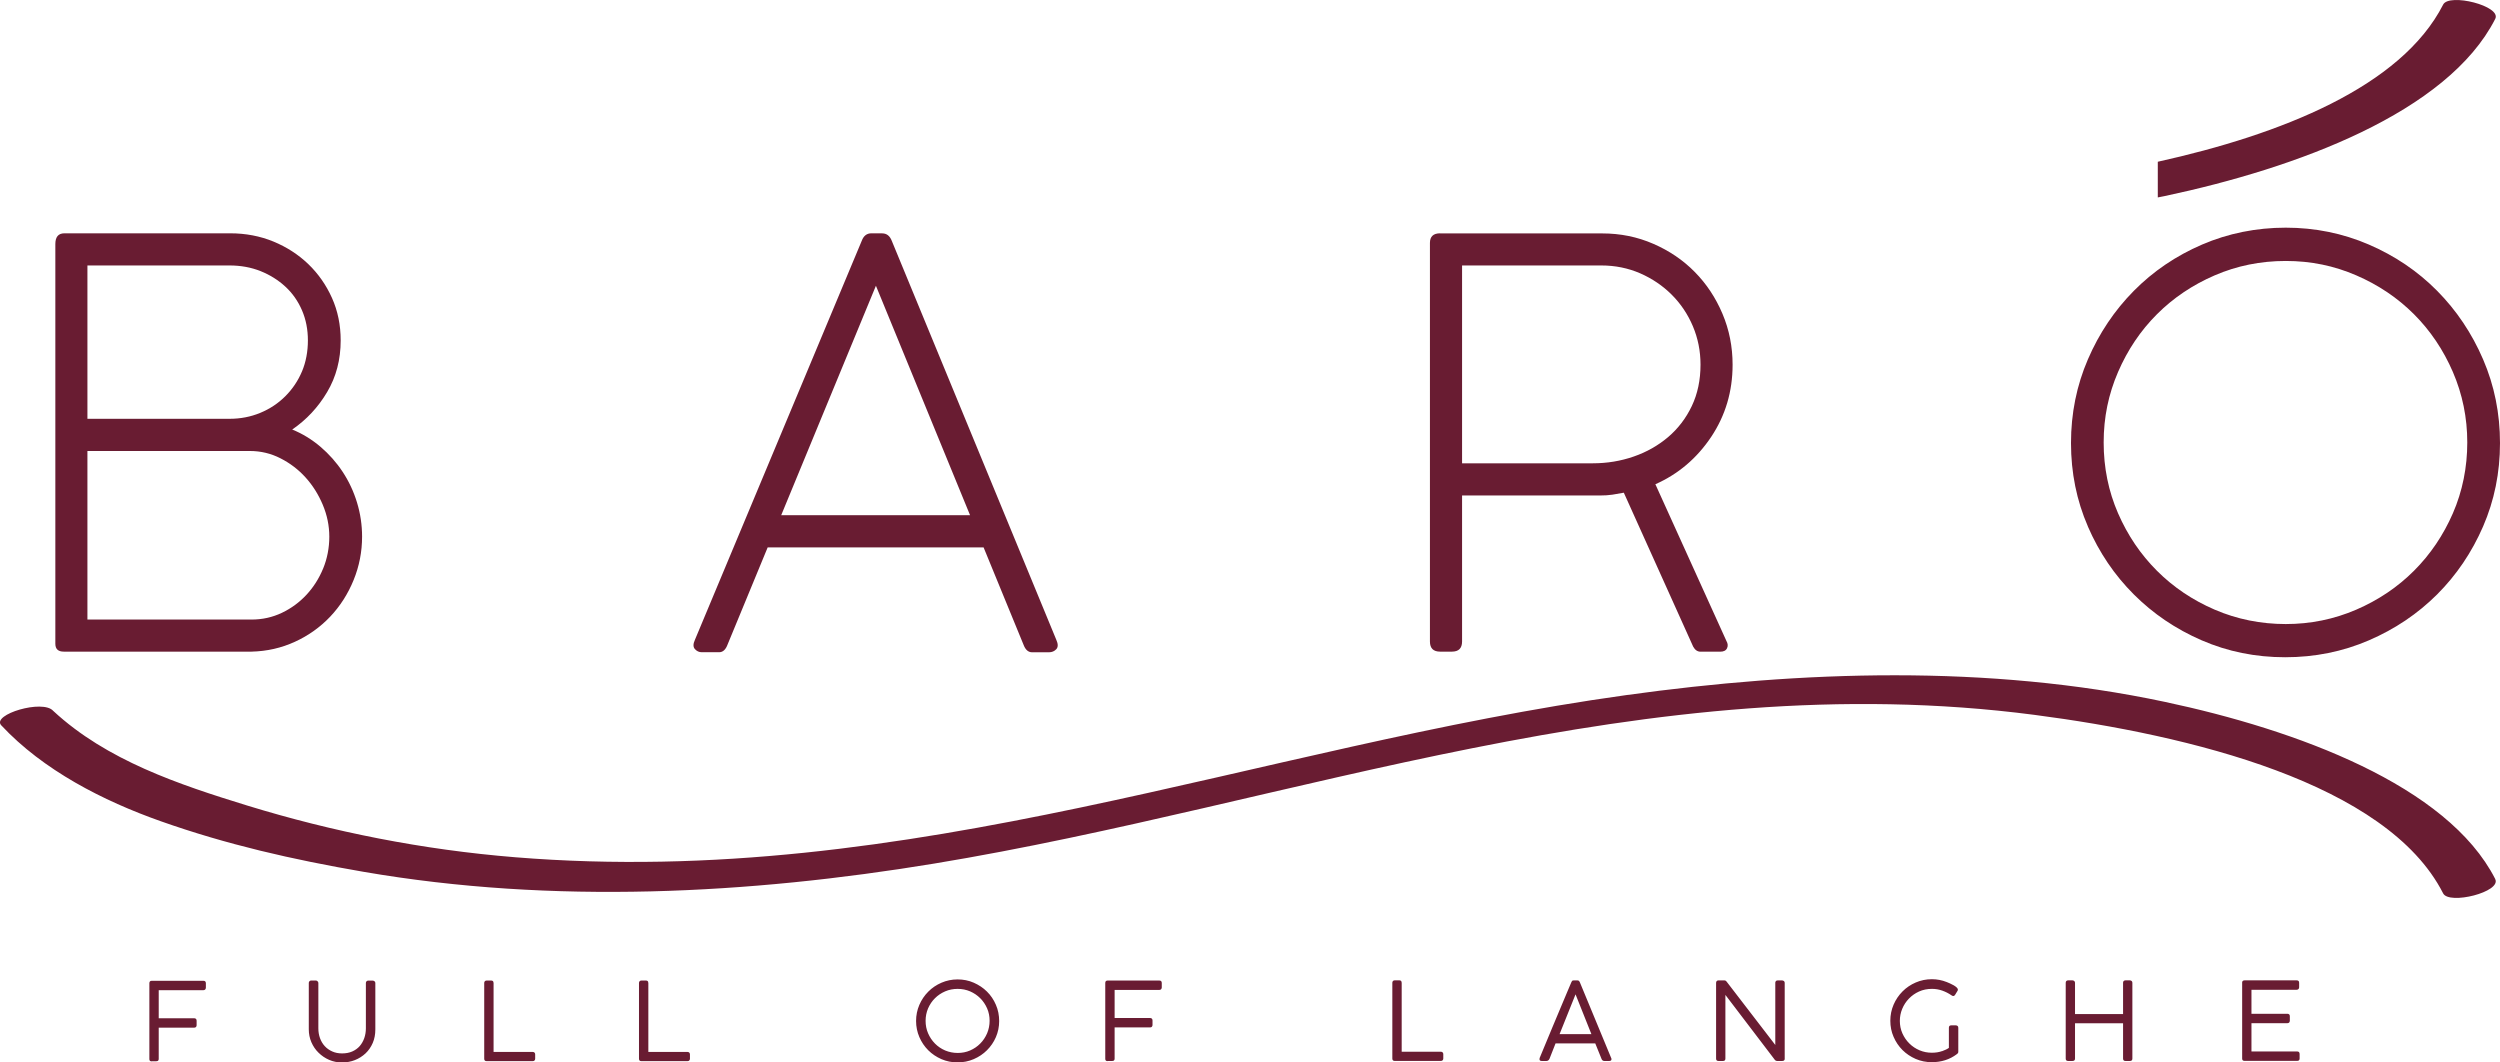
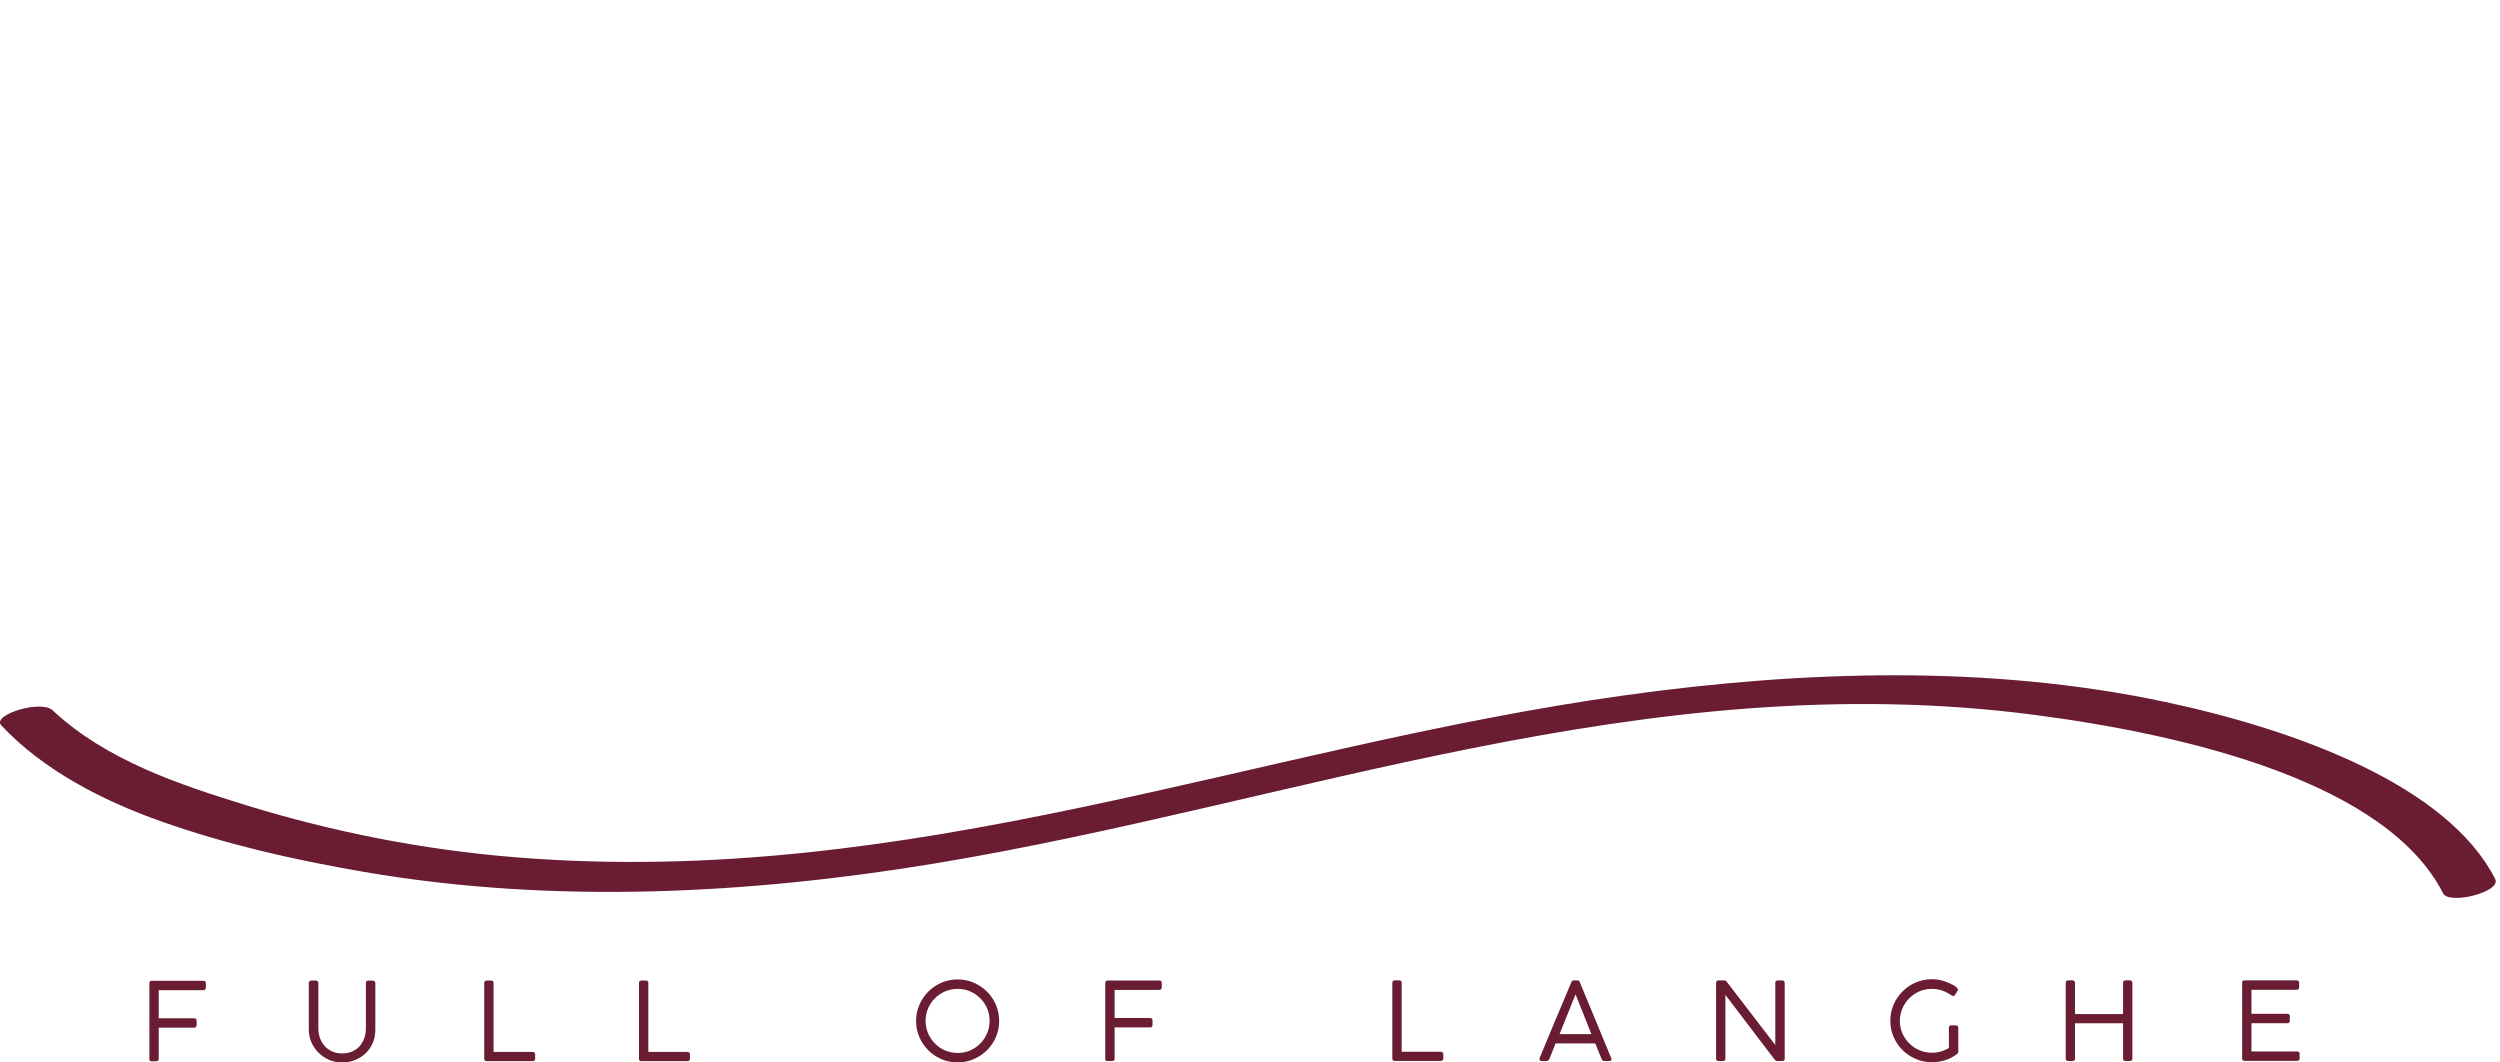
<svg xmlns="http://www.w3.org/2000/svg" id="Layer_2" viewBox="0 0 472.96 200.95">
  <g id="Layer_1-2">
    <path d="m424.18,185.92v14.35c0,.29.15.43.45.43h9.97c.3,0,.45-.15.45-.45v-.84c0-.33-.16-.49-.47-.49h-8.64v-5.35h6.81c.15,0,.26-.05.34-.14.07-.1.11-.21.11-.33v-.84c0-.16-.04-.29-.13-.36-.09-.07-.2-.11-.32-.11h-6.81v-4.54h8.55c.15,0,.27-.05.35-.14.08-.1.12-.21.12-.33v-.84c0-.32-.15-.47-.45-.47h-9.89c-.3,0-.45.16-.45.47m-31.61,5.9v-5.92c0-.12-.05-.23-.14-.32-.1-.09-.21-.13-.33-.13h-.84c-.15,0-.26.04-.34.13-.07.09-.11.2-.11.32v14.35c0,.3.15.45.45.45h.82c.33,0,.49-.15.49-.45v-6.68h9.09v6.68c0,.3.15.45.45.45h.84c.32,0,.47-.15.47-.45v-14.35c0-.14-.05-.25-.14-.33-.1-.08-.2-.12-.33-.12h-.84c-.15,0-.26.04-.34.13-.08.09-.11.2-.11.32v5.92h-9.09Zm-25.17,7.02c-.56.2-1.2.3-1.91.3-.82,0-1.6-.15-2.33-.46-.73-.31-1.38-.74-1.93-1.29-.56-.55-.99-1.19-1.32-1.92-.32-.73-.48-1.52-.48-2.35,0-.79.15-1.56.45-2.28.3-.73.72-1.37,1.26-1.93.54-.56,1.17-1.01,1.92-1.35.75-.34,1.57-.5,2.46-.5.67,0,1.32.11,1.94.33.62.22,1.19.51,1.7.86.12.11.25.16.39.16s.25-.08.35-.25l.45-.74c.04-.07.06-.14.06-.23,0-.12-.08-.26-.23-.4-.15-.14-.34-.28-.55-.4-.22-.12-.45-.24-.69-.35-.24-.11-.45-.2-.63-.27-.91-.36-1.84-.54-2.82-.54-1.08,0-2.1.21-3.05.62-.95.41-1.79.97-2.5,1.69-.71.71-1.28,1.55-1.69,2.5-.41.95-.62,1.97-.62,3.05s.2,2.1.62,3.05c.41.95.97,1.78,1.68,2.49.71.71,1.54,1.26,2.49,1.68.95.41,1.97.62,3.05.62.91,0,1.75-.13,2.54-.38.79-.25,1.5-.62,2.15-1.1l.04-.04c.11-.07.19-.14.23-.22.04-.07.06-.15.06-.21v-4.57c0-.15-.05-.26-.14-.34-.1-.07-.21-.11-.33-.11h-.86c-.3,0-.45.15-.45.45v3.81c-.3.22-.73.43-1.3.63m-29.76,1.41v-14.35c0-.14-.05-.25-.15-.33-.1-.08-.22-.12-.34-.12h-.84c-.26,0-.41.13-.45.39v11.82l-9.23-12.01c-.1-.14-.23-.21-.39-.21h-1.13c-.14,0-.25.04-.33.13-.08.09-.12.2-.12.34v14.33c0,.3.15.45.45.45h.84c.32,0,.47-.15.47-.45v-12.05l9.38,12.32c.11.12.24.18.39.18h.97c.33,0,.49-.15.49-.45m-36.57-4.63h-6.03l3.02-7.53,3,7.53Zm.72,1.75l1.19,2.94c.1.26.28.39.55.39h.88c.3,0,.45-.11.45-.33,0-.03,0-.08-.02-.16-.01-.03-.03-.05-.04-.08l-5.92-14.31c-.03-.07-.08-.15-.14-.24-.07-.09-.19-.13-.37-.13h-.6c-.19,0-.32.04-.38.13-.06.09-.11.17-.13.24-.04.1-.12.28-.23.54-.11.27-.29.69-.53,1.25-.24.57-.58,1.39-1.03,2.45-.45,1.06-1.01,2.41-1.69,4.03-.68,1.62-1.51,3.63-2.5,6.02-.01.03-.02.06-.02.08-.01.07-.02.13-.02.18,0,.22.14.33.43.33h.88c.26,0,.45-.14.58-.41l1.15-2.92h7.49Zm-36.63-11.48c0-.3-.15-.45-.45-.45h-.84c-.15,0-.27.04-.35.13-.08.09-.12.2-.12.32v14.35c0,.3.15.45.45.45h8.74c.14,0,.25-.04.33-.13.08-.09.12-.2.12-.32v-.82c0-.15-.04-.27-.13-.35-.09-.08-.2-.12-.32-.12h-7.42v-13.06Zm-55.61,14.81h.84c.32,0,.47-.14.47-.43v-5.92h6.72c.15,0,.26-.05.34-.14.08-.1.11-.21.11-.33v-.84c0-.16-.04-.28-.13-.36-.09-.07-.2-.11-.32-.11h-1.51c-.6,0-1.21,0-1.85,0-.64,0-1.26,0-1.85,0h-1.51v-5.31h8.45c.15,0,.27-.05.35-.14.08-.1.12-.21.12-.33v-.84c0-.32-.16-.47-.47-.47h-9.77c-.3,0-.45.16-.45.47v14.35c0,.29.15.43.45.43m-33.97-9.98c.32-.73.75-1.38,1.3-1.92.55-.55,1.19-.98,1.93-1.3.74-.32,1.53-.47,2.37-.47s1.62.16,2.35.47c.73.32,1.37.75,1.92,1.3.55.55.98,1.19,1.3,1.92.32.73.47,1.52.47,2.35s-.16,1.62-.47,2.36c-.32.74-.75,1.39-1.3,1.94-.55.56-1.19.99-1.92,1.31-.73.32-1.52.47-2.35.47s-1.62-.16-2.37-.47c-.74-.32-1.38-.75-1.93-1.31-.55-.56-.98-1.2-1.3-1.94-.32-.74-.47-1.53-.47-2.36s.16-1.62.47-2.35m2.54-4.86c-.95.41-1.79.97-2.5,1.69-.71.71-1.28,1.55-1.69,2.5-.41.95-.62,1.97-.62,3.05s.21,2.1.62,3.05c.41.95.97,1.78,1.68,2.49.71.71,1.54,1.26,2.49,1.68.95.41,1.97.62,3.05.62s2.12-.21,3.07-.62c.95-.41,1.79-.97,2.5-1.68.71-.71,1.28-1.53,1.69-2.48.41-.95.62-1.96.62-3.04s-.2-2.12-.62-3.08c-.41-.96-.97-1.79-1.69-2.5-.71-.71-1.55-1.26-2.5-1.68s-1.97-.62-3.05-.62-2.1.21-3.05.62m-55.47.04c0-.3-.15-.45-.45-.45h-.84c-.15,0-.27.04-.35.13-.08.09-.12.2-.12.32v14.35c0,.3.15.45.45.45h8.74c.14,0,.25-.04.33-.13.08-.09.12-.2.12-.32v-.82c0-.15-.05-.27-.13-.35-.09-.08-.2-.12-.32-.12h-7.42v-13.06Zm-29.28,0c0-.3-.15-.45-.45-.45h-.84c-.15,0-.27.04-.35.13-.08.09-.12.2-.12.32v14.35c0,.3.15.45.45.45h8.74c.14,0,.25-.04.33-.13.08-.09.12-.2.12-.32v-.82c0-.15-.04-.27-.13-.35-.09-.08-.2-.12-.32-.12h-7.42v-13.06Zm-33.29-.32c-.1-.09-.21-.13-.32-.13h-.91c-.12,0-.23.05-.31.14-.08.1-.12.2-.12.31v8.78c0,.86.16,1.68.49,2.44.33.76.78,1.43,1.36,1.99.58.57,1.24,1.02,2,1.35.76.33,1.57.49,2.44.49s1.68-.15,2.44-.45c.76-.3,1.43-.73,2.01-1.27.58-.55,1.03-1.21,1.36-1.97.33-.77.49-1.62.49-2.57v-8.78c0-.14-.06-.25-.17-.33s-.23-.12-.37-.12h-.78c-.14,0-.25.04-.34.13-.09.09-.13.2-.13.32v8.58c0,.66-.1,1.27-.3,1.85-.2.57-.49,1.08-.86,1.51-.38.43-.85.77-1.41,1.02-.56.25-1.21.37-1.93.37-.69,0-1.31-.12-1.86-.37-.56-.25-1.03-.58-1.42-1.01-.39-.42-.69-.93-.9-1.51-.21-.58-.31-1.2-.31-1.86v-8.58c0-.12-.05-.23-.16-.32m-31.35,15.13h.84c.32,0,.47-.14.47-.43v-5.92h6.72c.15,0,.26-.05.34-.14.08-.1.11-.21.11-.33v-.84c0-.16-.04-.28-.13-.36-.09-.07-.2-.11-.32-.11h-1.51c-.6,0-1.21,0-1.85,0-.64,0-1.25,0-1.85,0h-1.51v-5.31h8.45c.15,0,.27-.05.35-.14.08-.1.12-.21.12-.33v-.84c0-.32-.16-.47-.47-.47h-9.77c-.3,0-.45.16-.45.47v14.35c0,.29.15.43.45.43" style="fill:#691c32; stroke-width:0px;" />
    <path d="m472.06,166.3c-9.03-17.74-37.62-28.23-62.52-33.52-33.41-7.1-68.7-5.88-101.87-1.28-70.42,9.77-135.04,36.77-210.18,30.68-17.53-1.42-34.51-4.8-50.74-9.79-12.89-3.97-26.58-8.53-36.69-17.91-1.97-2.23-11.63.69-9.85,2.71,7.96,8.54,19.33,14.33,30.19,18.17,12.45,4.4,24.84,7.24,38.36,9.57,35.92,6.2,73.04,4.2,107.94-1.55,67.98-11.19,134.59-37.73,208.18-28.14,29.31,3.82,66.69,12.87,77.32,33.77,1.13,2.22,11.09-.27,9.85-2.71" style="fill:#691c32; stroke-width:0px;" />
-     <path d="m462.21.86c-7.93,15.59-30.75,24.59-53.99,29.74v6.75c.44-.09.88-.17,1.32-.26,24.9-5.29,53.49-15.77,62.52-33.52,1.24-2.44-8.72-4.92-9.85-2.71" style="fill:#691c32; stroke-width:0px;" />
-     <path d="m276.6,87.66v-37.44h26.34c2.63,0,5.08.5,7.36,1.49,2.28,1,4.27,2.35,5.97,4.05,1.71,1.71,3.04,3.7,4,5.97.96,2.28,1.44,4.69,1.44,7.25,0,2.92-.55,5.53-1.65,7.84-1.1,2.31-2.6,4.27-4.48,5.87-1.89,1.6-4.05,2.83-6.51,3.68-2.45.85-5.03,1.28-7.73,1.28h-24.74Zm-4.16-43.52c-1.28,0-1.92.61-1.92,1.81v75.41c0,1.28.64,1.92,1.92,1.92h2.24c1.28,0,1.92-.64,1.92-1.92v-27.62h26.02c.92,0,1.74-.05,2.45-.16.71-.11,1.42-.23,2.13-.37l13.12,29.12c.35.64.82.96,1.39.96h3.73c.64,0,1.07-.21,1.28-.64.21-.43.18-.89-.11-1.39l-13.44-29.65c4.34-1.92,7.85-4.91,10.56-8.96,2.7-4.05,4.05-8.6,4.05-13.65,0-3.41-.64-6.63-1.92-9.65-1.28-3.02-3.02-5.65-5.23-7.89-2.2-2.24-4.82-4.02-7.84-5.33-3.02-1.32-6.24-1.97-9.65-1.97h-30.72Z" style="fill:#691c32; stroke-width:0px;" />
-     <path d="m400.7,70.38c1.81-4.19,4.27-7.84,7.36-10.93,3.09-3.09,6.74-5.55,10.93-7.36,4.19-1.81,8.67-2.72,13.44-2.72s9.14.91,13.33,2.72c4.19,1.81,7.84,4.27,10.93,7.36,3.09,3.09,5.55,6.74,7.36,10.93,1.81,4.2,2.72,8.64,2.72,13.33s-.91,9.23-2.72,13.39c-1.81,4.16-4.27,7.79-7.36,10.88-3.09,3.09-6.74,5.55-10.93,7.36-4.2,1.81-8.64,2.72-13.33,2.72s-9.24-.91-13.44-2.72c-4.2-1.81-7.84-4.27-10.93-7.36-3.09-3.09-5.55-6.72-7.36-10.88-1.81-4.16-2.72-8.62-2.72-13.39s.91-9.13,2.72-13.33m-5.71,29.22c2.13,4.91,5.03,9.19,8.69,12.85,3.66,3.66,7.94,6.56,12.85,8.69,4.91,2.13,10.17,3.2,15.79,3.2s10.9-1.07,15.84-3.2c4.94-2.13,9.24-5.03,12.91-8.69,3.66-3.66,6.56-7.95,8.69-12.85,2.13-4.91,3.2-10.17,3.2-15.78s-1.07-10.9-3.2-15.84c-2.13-4.94-5.03-9.26-8.69-12.96-3.66-3.7-7.96-6.61-12.91-8.75-4.94-2.13-10.19-3.2-15.73-3.2s-10.9,1.07-15.84,3.2c-4.94,2.13-9.24,5.05-12.9,8.75-3.66,3.7-6.56,8.02-8.69,12.96-2.13,4.94-3.2,10.22-3.2,15.84s1.07,10.88,3.2,15.78" style="fill:#691c32; stroke-width:0px;" />
-     <path d="m183.52,97.47h-35.73l17.92-43.41,17.81,43.41Zm-16.64-53.33h-2.03c-.85,0-1.46.46-1.81,1.39l-31.57,75.51c-.36.78-.36,1.37,0,1.76.35.39.78.59,1.28.59h3.31c.71,0,1.24-.5,1.6-1.49l7.57-18.34h40.85l7.57,18.45c.35.92.89,1.39,1.6,1.39h3.2c.57,0,1.03-.2,1.39-.59.35-.39.35-.98,0-1.76l-31.14-75.51c-.36-.92-.96-1.39-1.81-1.39" style="fill:#691c32; stroke-width:0px;" />
-     <path d="m57.13,70.27c-.75,1.78-1.8,3.34-3.15,4.69-1.35,1.35-2.93,2.4-4.75,3.15-1.81.75-3.75,1.12-5.81,1.12h-26.88v-29.01h26.88c2.13,0,4.09.36,5.87,1.07,1.78.71,3.34,1.69,4.69,2.93,1.35,1.24,2.4,2.74,3.15,4.48.75,1.74,1.12,3.64,1.12,5.71s-.37,4.09-1.12,5.87m4,37.28c-.78,1.89-1.83,3.54-3.15,4.96-1.32,1.42-2.86,2.56-4.64,3.41-1.78.85-3.7,1.28-5.76,1.28h-31.04v-31.89h30.72c2.06,0,4,.46,5.81,1.39,1.81.92,3.4,2.13,4.75,3.63,1.35,1.49,2.43,3.22,3.25,5.17.82,1.96,1.23,3.96,1.23,6.03s-.39,4.14-1.17,6.03M10.47,46.17v75.62c0,1,.53,1.49,1.6,1.49h35.52c2.91-.07,5.65-.69,8.21-1.87,2.56-1.17,4.78-2.76,6.67-4.75,1.88-1.99,3.36-4.3,4.43-6.93,1.07-2.63,1.6-5.37,1.6-8.21,0-2.2-.32-4.35-.96-6.45-.64-2.1-1.55-4.04-2.72-5.81-1.17-1.78-2.58-3.36-4.21-4.75-1.64-1.39-3.41-2.47-5.33-3.25,2.7-1.85,4.91-4.21,6.61-7.09,1.71-2.88,2.56-6.13,2.56-9.76,0-2.91-.55-5.6-1.65-8.05-1.1-2.45-2.6-4.59-4.48-6.4-1.89-1.81-4.09-3.23-6.61-4.27-2.52-1.03-5.24-1.55-8.16-1.55H12.18c-1.14,0-1.71.68-1.71,2.03" style="fill:#691c32; stroke-width:0px;" />
  </g>
</svg>